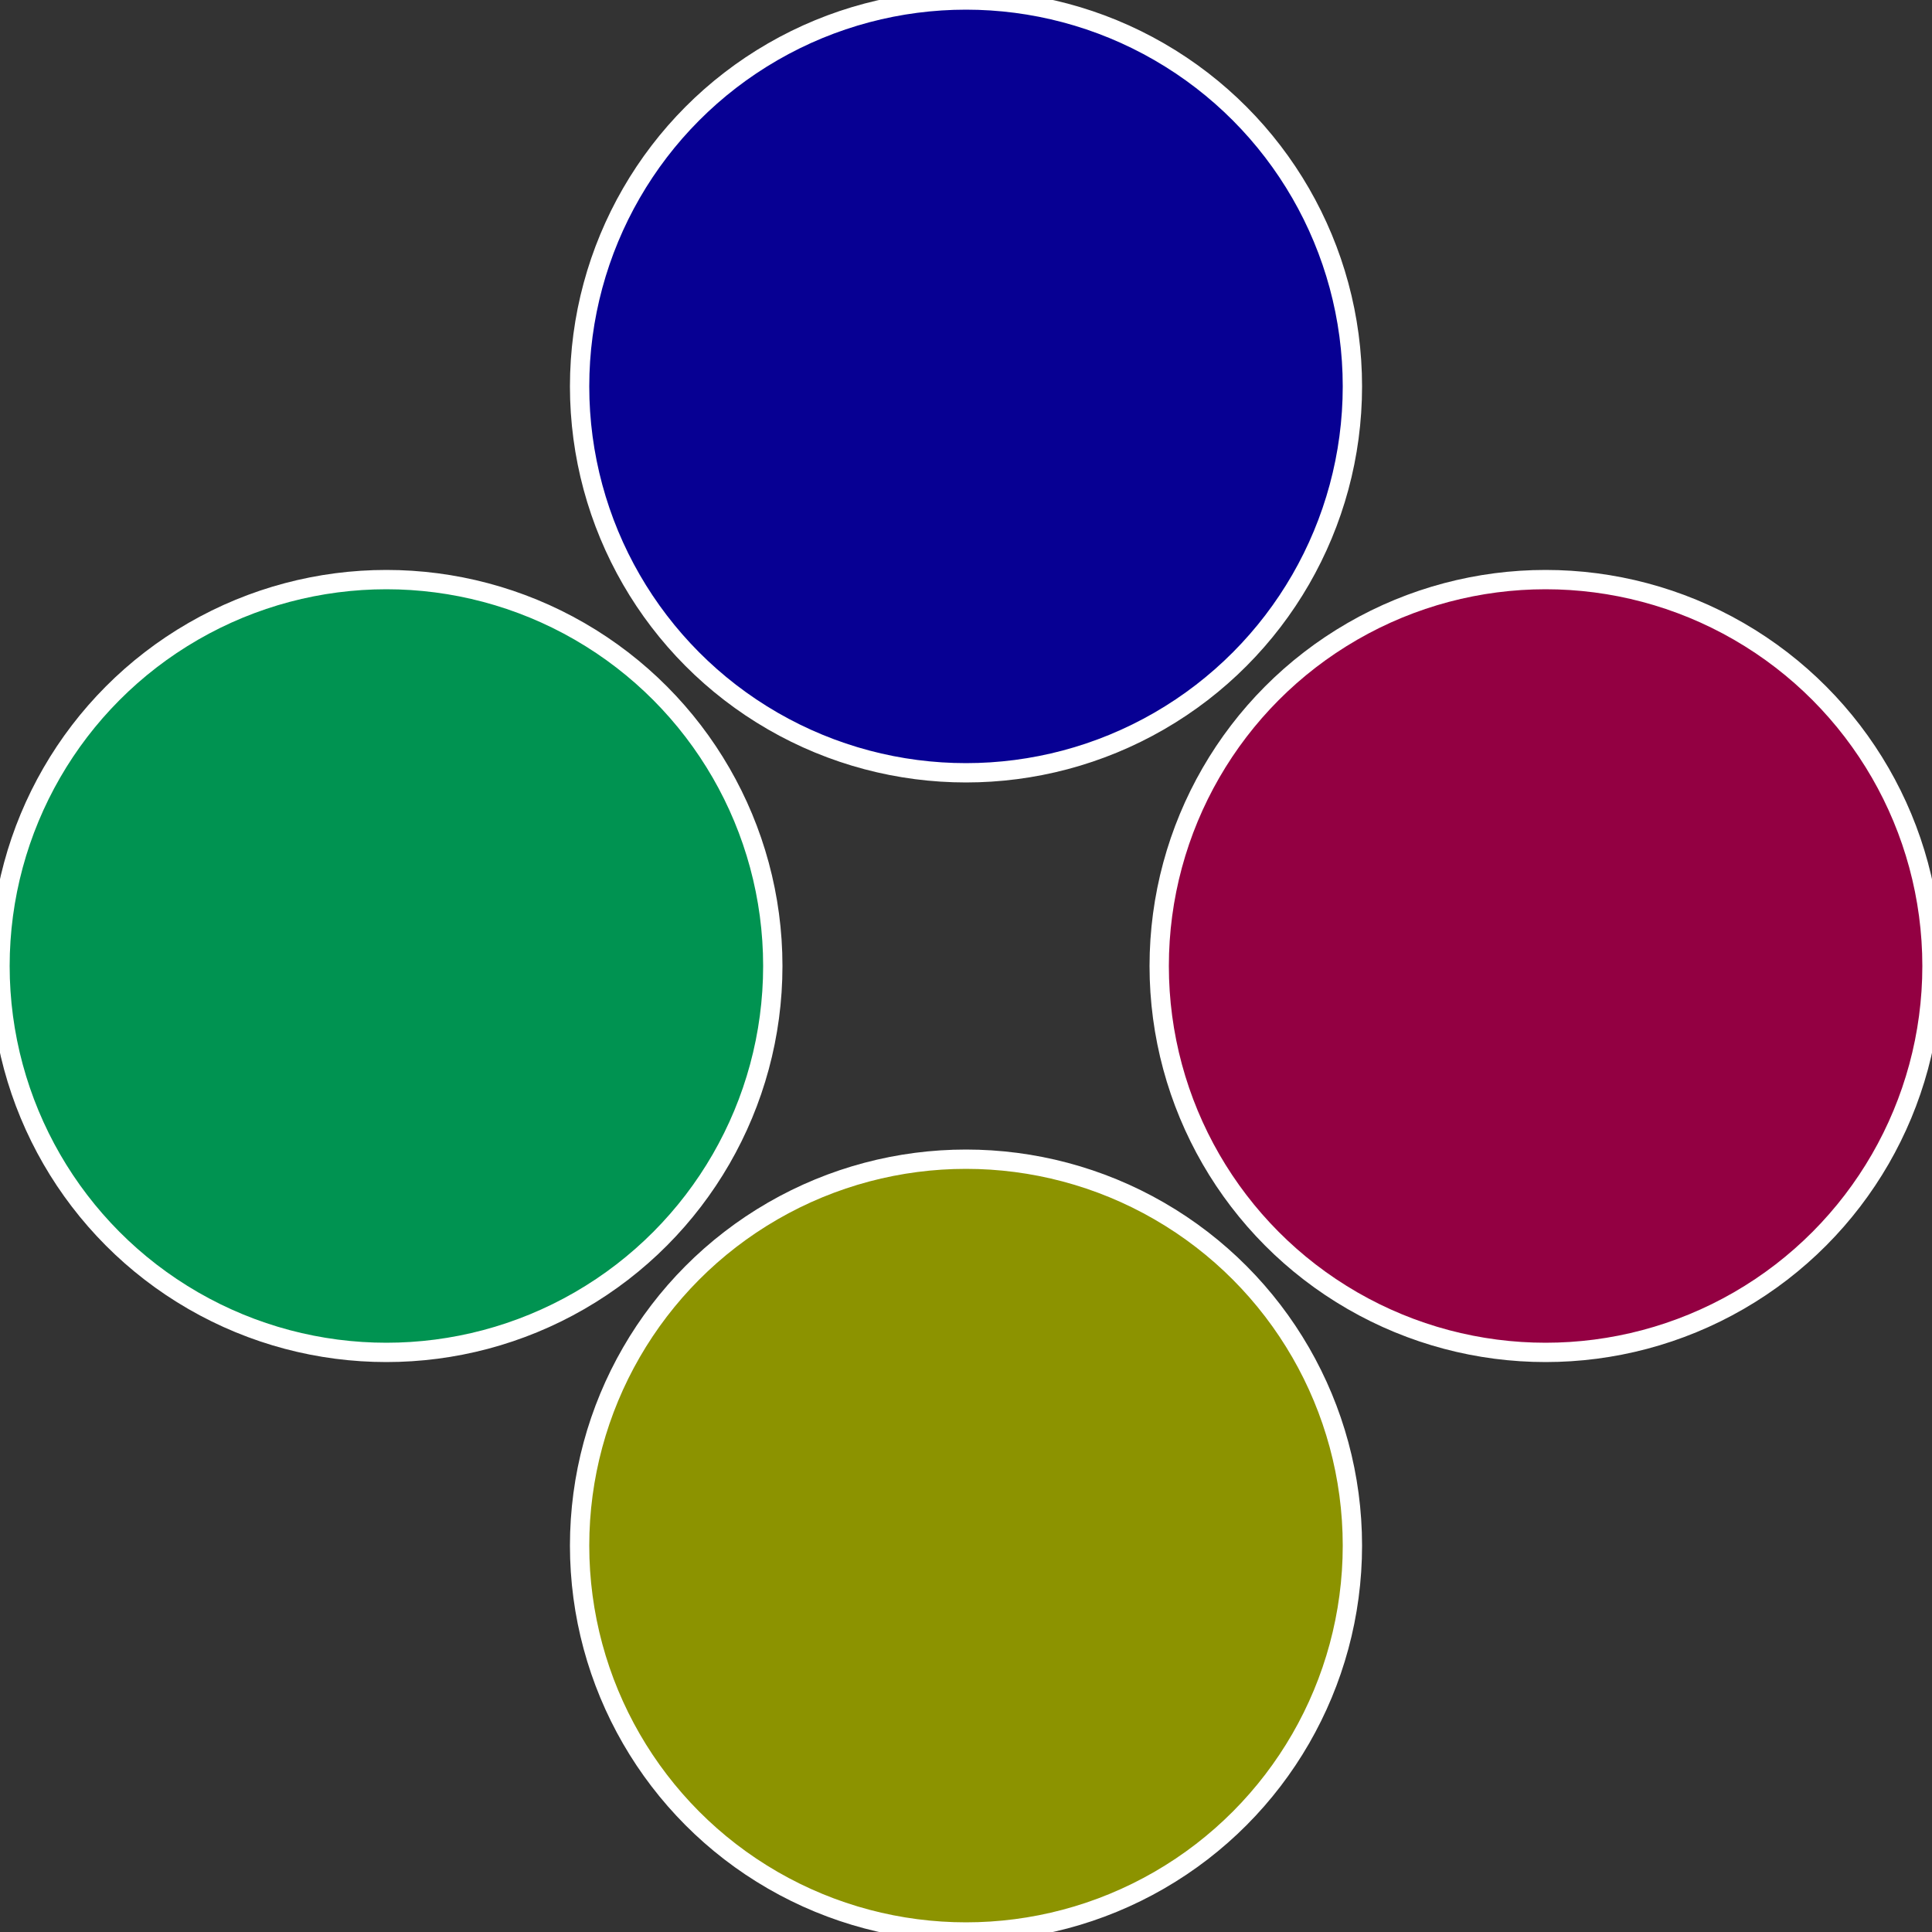
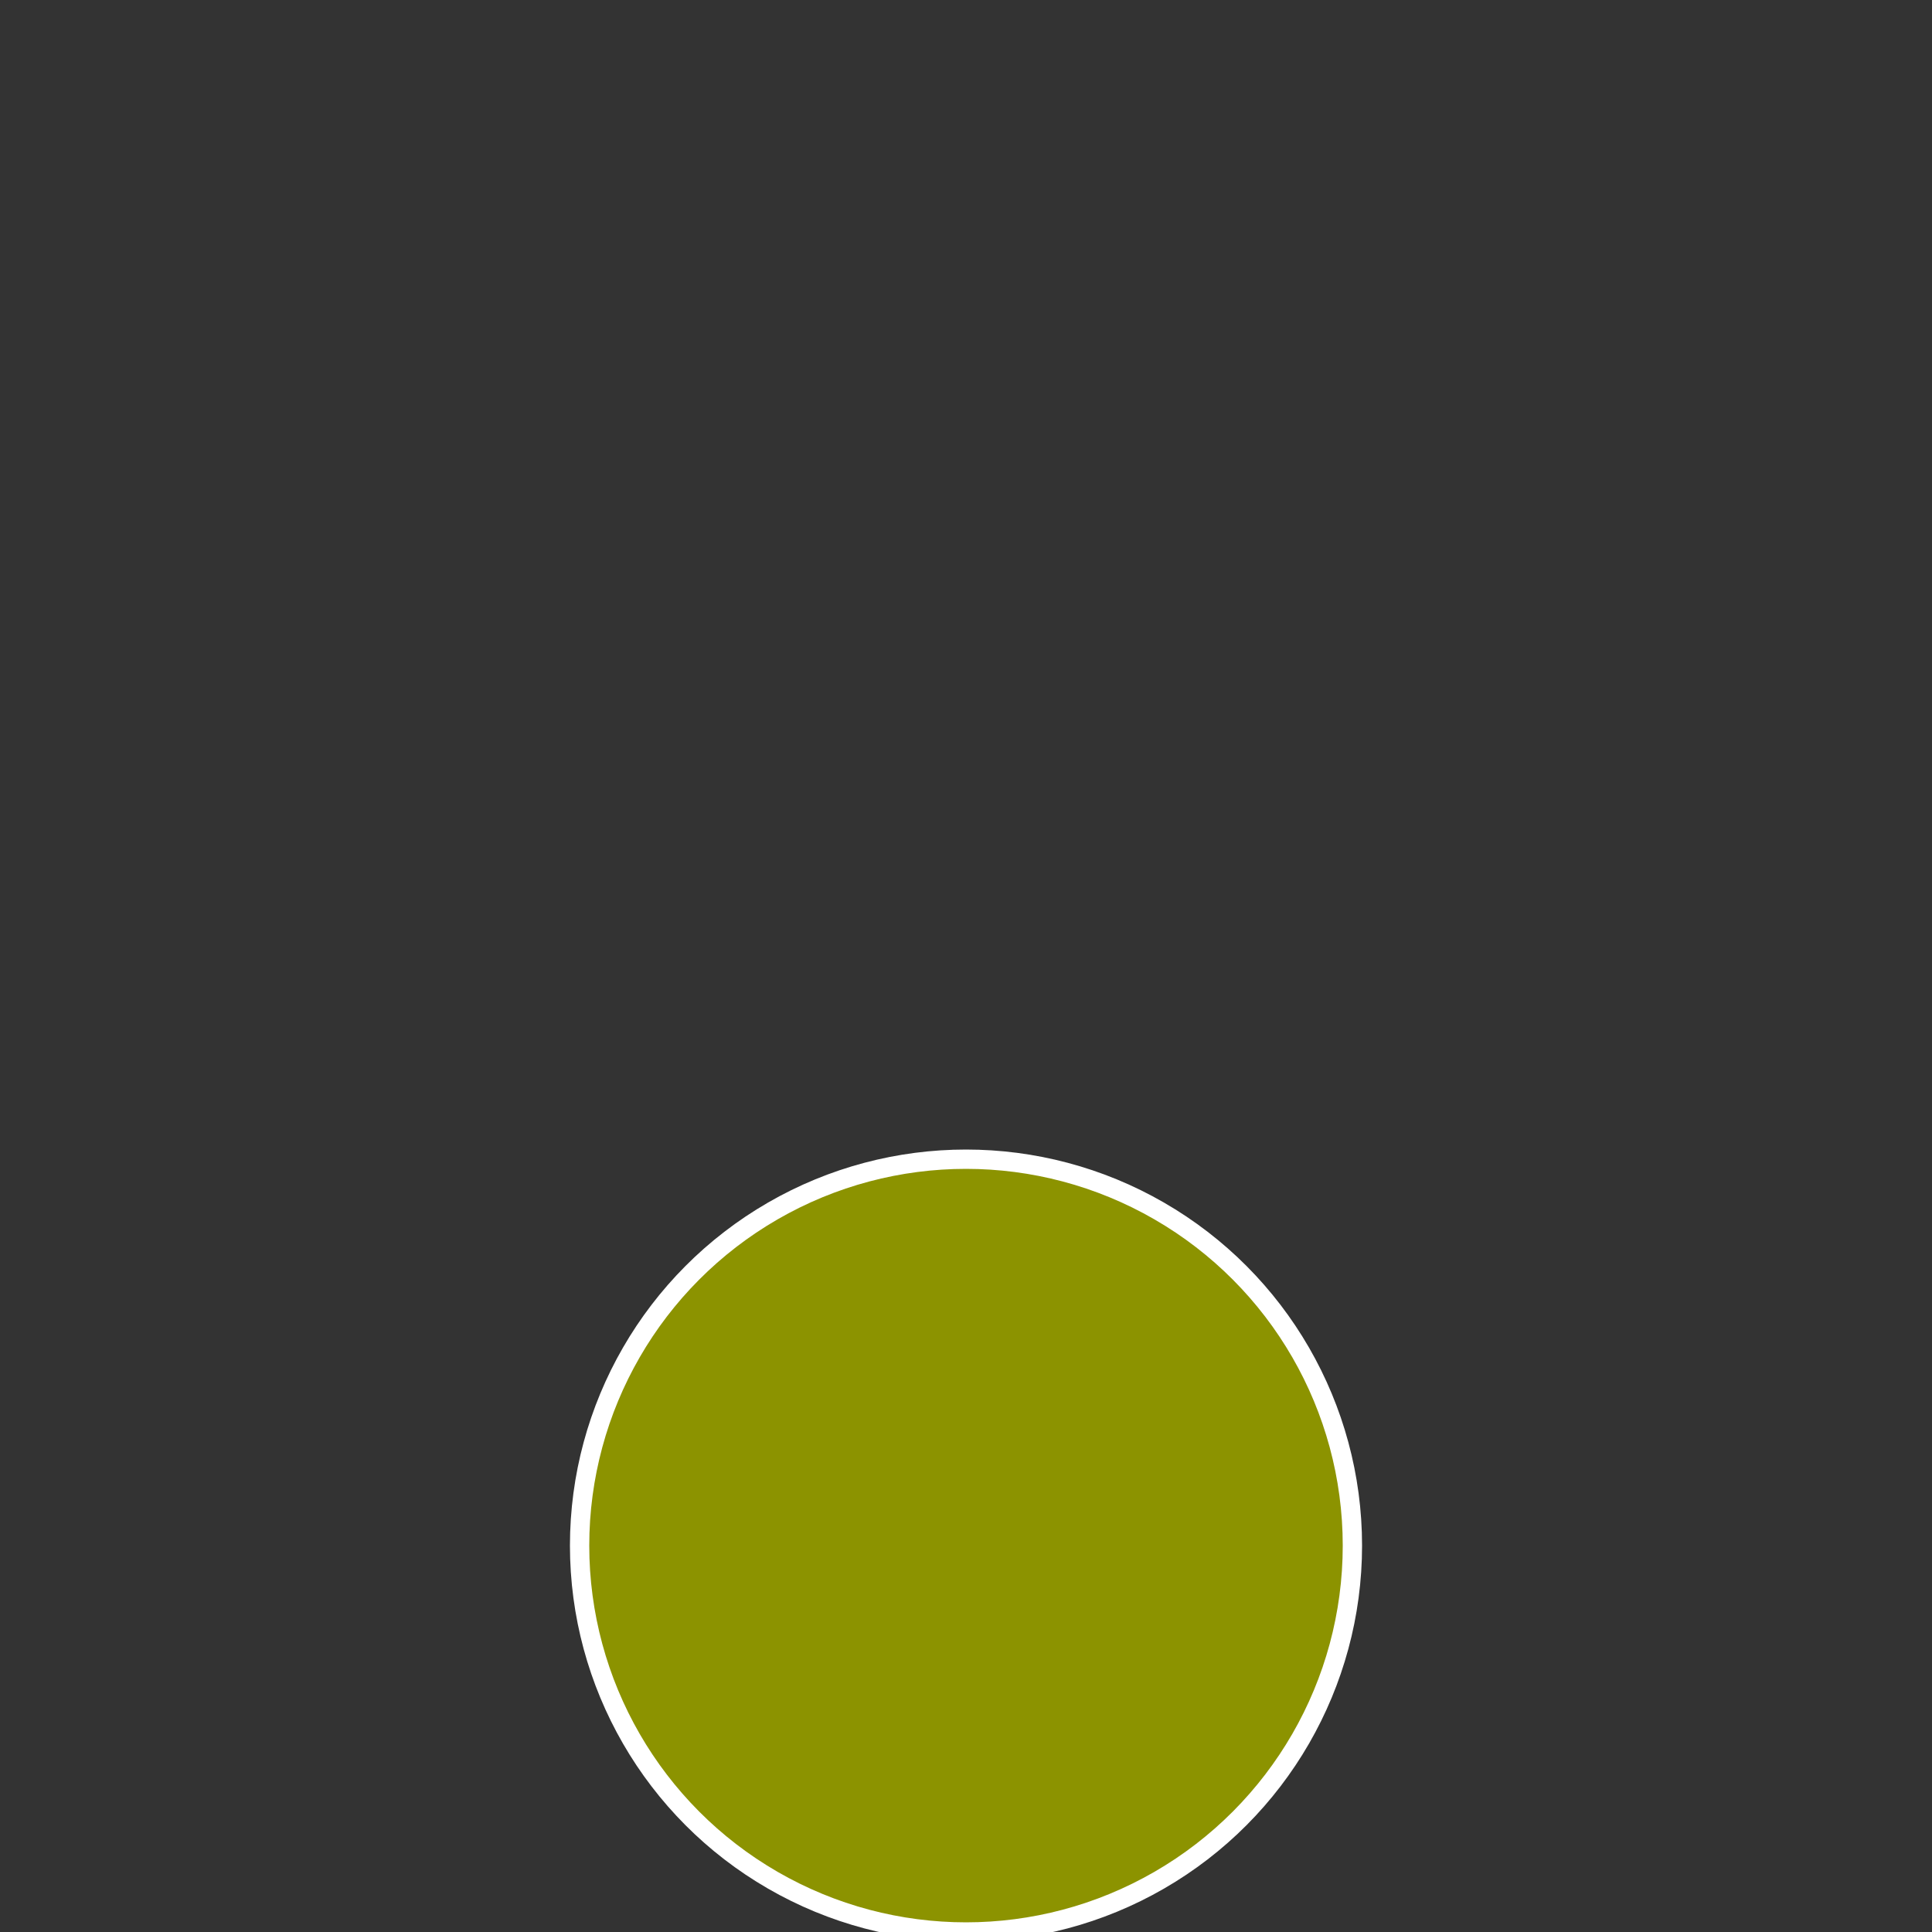
<svg xmlns="http://www.w3.org/2000/svg" width="500" height="500" viewBox="-1 -1 2 2">
  <rect x="-1" y="-1" width="2" height="2" fill="#333333" stroke="none" />
-   <circle cx="0.6" cy="0" r="0.4" fill="#930042" stroke="#fff" stroke-width="1%" />
  <circle cx="3.6739403974421E-17" cy="0.6" r="0.4" fill="#8c9300" stroke="#fff" stroke-width="1%" />
-   <circle cx="-0.6" cy="7.3478807948841E-17" r="0.4" fill="#009351" stroke="#fff" stroke-width="1%" />
-   <circle cx="-1.1021821192326E-16" cy="-0.6" r="0.4" fill="#070093" stroke="#fff" stroke-width="1%" />
</svg>